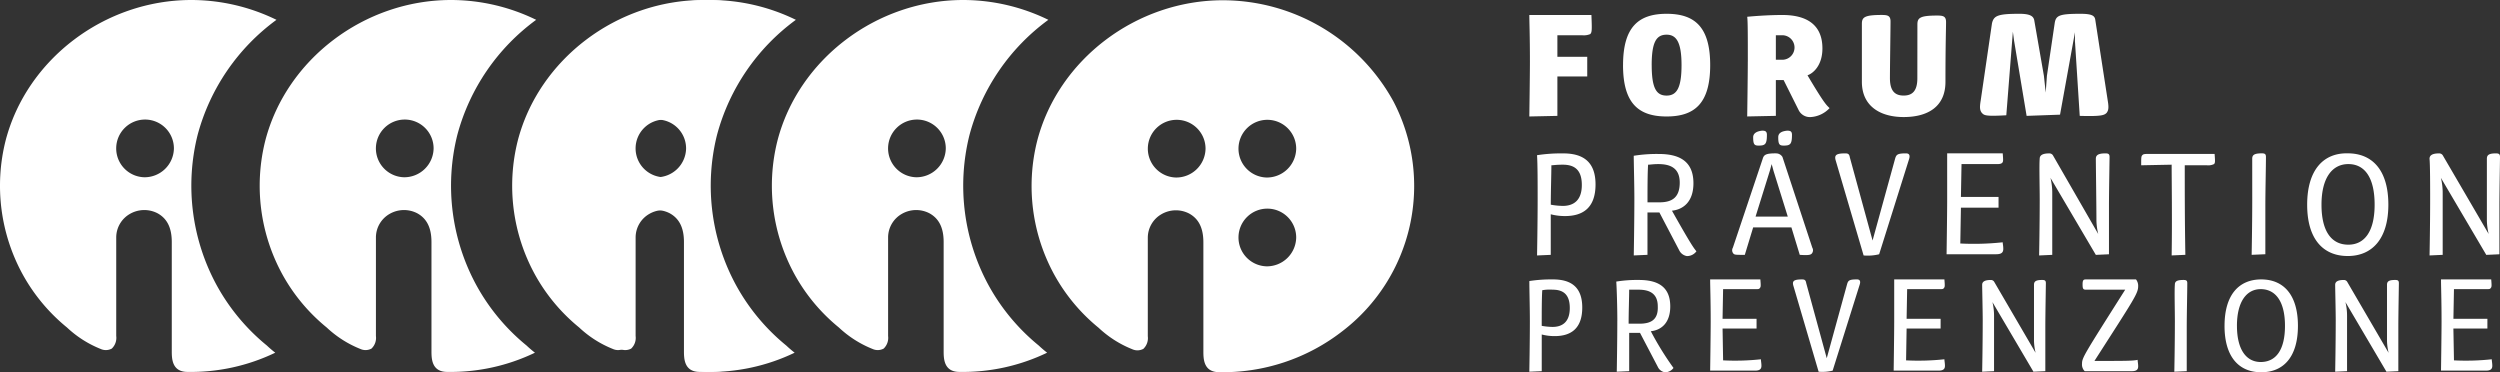
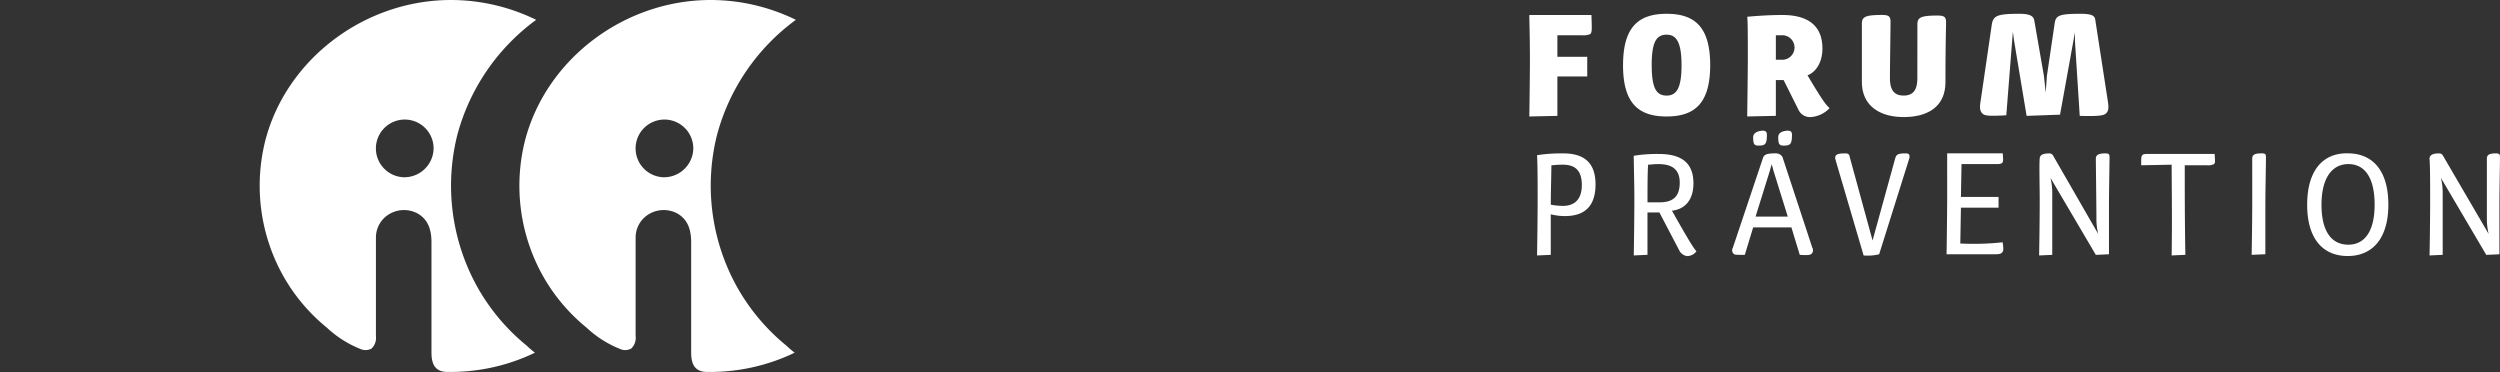
<svg xmlns="http://www.w3.org/2000/svg" width="346.558" height="51.605" viewBox="0 0 346.558 51.605">
  <rect x="0" y="0" width="346.558" height="51.605" fill="#333333" stroke="none" />
  <g id="Group_727" data-name="Group 727" transform="translate(8446 -7152)">
-     <path id="Path_437" data-name="Path 437" d="M50.163,14.056A27,27,0,0,0,26.514,0C14.51,0,3.686,8.208.762,19.493A25.585,25.585,0,0,0,3.173,38.115a25.144,25.144,0,0,0,6.1,7.284,14.864,14.864,0,0,0,4.668,2.975,1.734,1.734,0,0,0,1.539-.051,2.046,2.046,0,0,0,.616-1.744v-13.7A3.772,3.772,0,0,1,18,29.651a3.99,3.99,0,0,1,3.8-.1c1.334.718,2,2,2,4V48.631c0,1.026,0,2.873,2.1,2.924a26.984,26.984,0,0,0,17.185-5.694A25.331,25.331,0,0,0,50.163,14.056ZM20,24.572a4,4,0,1,1,4.1-4A4.062,4.062,0,0,1,20,24.572ZM32.567,36.884a4,4,0,1,1,4.1-4A4.062,4.062,0,0,1,32.567,36.884Zm0-12.312a4,4,0,1,1,4.1-4A4.062,4.062,0,0,1,32.567,24.572Z" transform="translate(-8302.984 7152.036)" fill="#fff" fill-rule="evenodd" />
    <path id="Path_435" data-name="Path 435" d="M133.89,14.689h4.138V11.958H133.89V8.979h3.476a2.275,2.275,0,0,0,1.076-.166c.248-.248.248-.579.166-2.648H130c0,.828.083,2.9.083,6.455,0,1.9-.083,7.614-.083,7.614l3.89-.083Zm9.1-1.572c0,5.3,2.152,7.117,6.041,7.117s6.041-1.821,6.041-7.117S152.924,6,149.034,6,142.993,7.821,142.993,13.117Zm3.972,0c0-3.227.662-4.221,2.069-4.221,1.324,0,2.069.993,2.069,4.221,0,3.145-.662,4.221-2.069,4.221S146.965,16.345,146.965,13.117Zm13.324-.5c0,1.9-.083,7.614-.083,7.614l3.972-.083V15.186h1.076l2.069,4.138a1.737,1.737,0,0,0,1.655.993,3.917,3.917,0,0,0,2.648-1.241c-.414-.414-.662-.5-3.062-4.552.745-.248,2.069-1.324,2.069-3.724,0-3.393-2.317-4.634-5.545-4.634-1.986,0-4.055.166-4.883.248C160.289,6.91,160.289,9.062,160.289,12.62Zm4.717-.248h-.828V8.979h.745a1.7,1.7,0,1,1,.083,3.393Zm18.786,2.565c0,1.821-.745,2.4-1.9,2.4s-1.9-.579-1.9-2.4c0-1.572.083-6.869.083-7.862,0-.828-.414-.91-1.241-.91-2.4,0-2.731.331-2.731,1.241v8.027c0,3.393,2.565,4.883,5.793,4.883,3.31,0,5.793-1.407,5.793-4.883,0-5.214.083-7.283.083-8.276,0-.828-.414-.91-1.241-.91-2.4,0-2.731.331-2.731,1.241Zm21.848-6.372V9.807l.662,10.345c2.979.083,3.393-.083,3.724-.414.248-.331.331-.662.166-1.655L208.453,6.828c-.083-.579-.5-.828-2.069-.828-2.979,0-3.393.248-3.559,1.324l-1.076,7.283-.166,2.317-.248-2.317-1.324-7.614c-.083-.662-.579-.993-2.069-.993-2.979,0-3.559.248-3.807,1.324l-1.572,10.758c-.166.993-.083,1.324.165,1.655.331.331.414.5,3.393.331l.91-11.586.166,1.241,1.738,10.427,4.634-.166ZM131.154,31.8c0,3.145-.083,7.7-.083,7.7l1.9-.083V33.791a7.682,7.682,0,0,0,1.986.248c2.4,0,4.221-1.076,4.221-4.386,0-3.145-1.738-4.3-4.469-4.3a22.139,22.139,0,0,0-3.641.248C131.154,26.757,131.154,29.736,131.154,31.8Zm3.476.828a9.306,9.306,0,0,1-1.655-.166c0-1.821.083-4.3.083-5.462.248,0,.662-.083,1.572-.083,1.49,0,2.648.579,2.648,2.814S136.037,32.632,134.63,32.632Zm9.931-.91c0,3.145-.083,7.779-.083,7.779l1.9-.083V33.543h1.655l2.731,5.214a1.445,1.445,0,0,0,1.076.828,1.6,1.6,0,0,0,1.324-.662c-.414-.5-.828-1.076-3.393-5.627,1.572-.166,2.979-1.241,2.979-3.807,0-3.145-2.069-4.055-4.8-4.055a20.01,20.01,0,0,0-3.476.248C144.478,26.757,144.561,29.653,144.561,31.722Zm3.476.414h-1.655c0-1.821,0-3.972.083-5.214.331,0,.662-.083,1.407-.083,1.49,0,2.979.414,2.979,2.565C150.85,31.474,149.774,32.136,148.036,32.136Zm16.138-6.786c-1.324,0-1.655.166-1.821.745l-4.138,12.331a.7.7,0,0,0,.083.828c.166.166.331.166,1.572.166l1.159-3.807h5.3l1.159,3.807c1.241.083,1.49,0,1.655-.166a.7.7,0,0,0,.083-.828l-4.138-12.579A1.038,1.038,0,0,0,164.174,25.35Zm1.655,8.772H161.36l1.986-6.372.248-.91.248.91Zm-4.8-11.007c0,.993.165,1.159.745,1.159.91,0,1.159-.166,1.159-1.49,0-.5-.248-.579-.662-.579C161.443,22.288,161.029,22.619,161.029,23.115Zm3.476,0c0,.993.165,1.159.745,1.159.91,0,1.159-.166,1.159-1.49,0-.5-.248-.579-.662-.579C164.836,22.288,164.505,22.619,164.505,23.115Zm13.076,14.317-3.145-11.5c-.083-.5-.248-.579-.662-.579-1.241,0-1.49.248-1.324.91l3.89,13.241a6.586,6.586,0,0,0,2.152-.166l4.138-13.158c.166-.5.083-.828-.414-.828-1.159,0-1.324.166-1.49.662Zm12.248-4.552h5.214v-1.49h-5.214l.083-4.552h4.965c.414,0,.579-.083.662-.166.165-.166.165-.331.083-1.324h-7.7V31.8c0,1.9-.083,7.531-.083,7.531h6.869c.745,0,.993-.248.993-.745,0-.414-.083-.745-.083-.91a37.407,37.407,0,0,1-5.876.166ZM200.752,31.8c0,3.476-.083,7.7-.083,7.7l1.821-.083V30.812a8.725,8.725,0,0,0-.248-2.069l6.289,10.676,1.821-.083v-6.7c0-1.986.083-6.455.083-6.786,0-.414-.165-.5-.579-.5-.993,0-1.324.248-1.324.745,0,.745.083,6.786.083,8.607a8.759,8.759,0,0,0,.248,1.821L202.573,25.6a.59.59,0,0,0-.5-.248c-.91,0-1.324.248-1.324.745C200.67,26.922,200.752,30.067,200.752,31.8Zm18.289-4.883c0,2.4.083,7.531,0,12.579l1.9-.083c-.083-4.965-.083-8.358-.083-12.413h3.062a1.849,1.849,0,0,0,.993-.166c.165-.166.165-.331.083-1.407h-9.02c-.662,0-.828,0-.993.166s-.165.331-.165,1.407Zm11.172,4.965c0,3.393-.083,7.531-.083,7.531l1.9-.083v-6.7c0-1.986.083-5.545.083-6.786,0-.414-.166-.5-.579-.5-1.076,0-1.324.248-1.324.745Zm7.614.579c0,4.8,2.234,7.117,5.627,7.117s5.627-2.4,5.627-7.117c0-4.8-2.234-7.117-5.627-7.117C240.062,25.267,237.827,27.667,237.827,32.467Zm1.986,0c0-3.724,1.49-5.627,3.724-5.627s3.641,1.821,3.641,5.627c0,3.724-1.407,5.545-3.641,5.545C241.22,38.011,239.813,36.191,239.813,32.467Zm15.062-.662c0,3.476-.083,7.7-.083,7.7l1.821-.083V30.812a8.723,8.723,0,0,0-.248-2.069l6.29,10.676,1.821-.083v-6.7c0-1.986.083-6.455.083-6.786,0-.414-.165-.5-.579-.5-.993,0-1.241.248-1.241.745V34.7a8.761,8.761,0,0,0,.248,1.821L256.613,25.6a.59.59,0,0,0-.5-.248c-.91,0-1.324.248-1.324.745C254.875,26.922,254.875,30.067,254.875,31.8Z" transform="translate(-8364 7147.912)" fill="#fff" fill-rule="evenodd" />
-     <path id="Path_436" data-name="Path 436" d="M322.675,42.736c0,2.843-.075,6.959-.075,6.959l1.721-.075V44.532a6.946,6.946,0,0,0,1.8.224c2.17,0,3.816-.973,3.816-3.966,0-2.843-1.571-3.891-4.04-3.891a20.018,20.018,0,0,0-3.292.224C322.6,38.172,322.675,40.866,322.675,42.736Zm3.143.748a9.211,9.211,0,0,1-1.5-.15c0-1.646,0-3.891.075-4.938a5.764,5.764,0,0,1,1.422-.075c1.347,0,2.394.524,2.394,2.544S327.089,43.484,325.817,43.484Zm8.979-.823c0,2.843-.075,7.033-.075,7.033l1.721-.075V44.308h1.5l2.469,4.714a1.307,1.307,0,0,0,.973.748,1.448,1.448,0,0,0,1.2-.6,41.663,41.663,0,0,1-3.143-5.088c1.422-.15,2.694-1.122,2.694-3.442,0-2.843-1.871-3.666-4.34-3.666a18.094,18.094,0,0,0-3.143.224C334.721,38.172,334.8,40.791,334.8,42.661Zm3.068.374h-1.5c0-1.646.075-3.592.075-4.714h1.272c1.347,0,2.694.374,2.694,2.32C340.483,42.512,339.435,43.036,337.864,43.036Zm11.523.673H354.1V42.362h-4.714l.075-4.115h4.489c.374,0,.524,0,.6-.15.15-.15.15-.3.075-1.2h-6.959c0,1.048.075,2.768.075,5.836,0,1.721-.075,6.809-.075,6.809h6.21c.673,0,.9-.224.9-.673,0-.374-.075-.673-.075-.9a33.171,33.171,0,0,1-5.238.15Zm14.441,4.115-2.843-10.4c-.075-.449-.224-.524-.6-.524-1.122,0-1.347.224-1.2.823l3.517,11.972a5.954,5.954,0,0,0,1.945-.15l3.741-11.9c.15-.449.075-.748-.374-.748-1.047,0-1.2.15-1.347.6ZM374.9,43.709h4.714V42.362H374.9l.075-4.115h4.489c.374,0,.524,0,.6-.15.15-.15.15-.3.075-1.2h-6.959v5.836c0,1.721-.075,6.809-.075,6.809h6.21c.673,0,.9-.224.9-.673,0-.374-.075-.673-.075-.9a33.822,33.822,0,0,1-5.313.15Zm10.55-.973c0,3.143-.075,6.959-.075,6.959l1.646-.075V41.913a7.887,7.887,0,0,0-.224-1.871l5.687,9.652,1.646-.075V43.559c0-1.8.075-5.836.075-6.136,0-.374-.15-.449-.524-.449-.9,0-1.122.224-1.122.673V45.43a7.917,7.917,0,0,0,.224,1.646L387.023,37.2a.533.533,0,0,0-.449-.224c-.823,0-1.2.224-1.2.673C385.377,38.4,385.452,41.24,385.452,42.736Zm19.753-4.415c-5.687,8.979-5.986,9.428-5.986,10.251a1.3,1.3,0,0,0,.374,1.048h6.51c.673,0,.9-.224.9-.673,0-.374-.075-.673-.075-.9-.673.15-1.646.15-5.986.15C406.552,39.444,407,38.845,407,37.8a1.419,1.419,0,0,0-.3-.9h-6.958c-.3,0-.449.075-.449.673s.075.748.449.748Zm6.884,4.564c0,3.068-.075,6.809-.075,6.809l1.721-.075V43.559c0-1.8.075-5.013.075-6.136,0-.374-.15-.449-.524-.449-.973,0-1.2.224-1.2.673C412.015,38.471,412.089,41.165,412.089,42.886Zm6.884.449c0,4.34,2.02,6.435,5.088,6.435s5.088-2.1,5.088-6.435-2.02-6.435-5.088-6.435S418.973,39,418.973,43.335Zm1.721,0c0-3.367,1.347-5.088,3.292-5.088,2.02,0,3.367,1.646,3.367,5.088,0,3.367-1.272,5.013-3.367,5.013C422.041,48.348,420.694,46.7,420.694,43.335Zm13.693-.6c0,3.143-.075,6.959-.075,6.959l1.646-.075V41.913a7.889,7.889,0,0,0-.224-1.871l5.687,9.652,1.646-.075V43.559c0-1.8.075-5.836.075-6.136,0-.374-.15-.449-.524-.449-.9,0-1.122.224-1.122.673V45.43a7.917,7.917,0,0,0,.224,1.646L435.958,37.2a.533.533,0,0,0-.449-.224c-.823,0-1.2.224-1.2.673C434.312,38.4,434.387,41.24,434.387,42.736Zm16.312.973h4.714V42.362H450.7l.075-4.115h4.489c.374,0,.524,0,.6-.15.15-.15.15-.3.075-1.2h-6.959c0,1.048.075,2.768.075,5.836,0,1.721-.075,6.809-.075,6.809h6.21c.673,0,.9-.224.9-.673,0-.374-.075-.673-.075-.9a33.169,33.169,0,0,1-5.238.15Z" transform="translate(-8556.6 7153.835)" fill="#fff" fill-rule="evenodd" />
-     <path id="Path_440" data-name="Path 440" d="M37.01,47.911a28.382,28.382,0,0,1-6.888-8.219A28.868,28.868,0,0,1,27.4,18.686,29.051,29.051,0,0,1,38.326,2.748,26.968,26.968,0,0,0,26.528,0C14.524,0,3.7,8.208.776,19.493A25.582,25.582,0,0,0,3.188,38.115a25.128,25.128,0,0,0,6.1,7.284,14.869,14.869,0,0,0,4.668,2.975,1.736,1.736,0,0,0,1.539-.051,2.051,2.051,0,0,0,.617-1.744v-13.7a3.768,3.768,0,0,1,1.9-3.228,3.991,3.991,0,0,1,3.8-.1c1.335.718,2,2,2,4v15.08c0,1.026,0,2.873,2.1,2.924a26.974,26.974,0,0,0,12.244-2.663q-.6-.465-1.148-.981m-17-23.339a4,4,0,1,1,4.1-4,4.064,4.064,0,0,1-4.1,4" transform="translate(-8339 7152)" fill="#fff" fill-rule="evenodd" />
-     <path id="Path_440-2" data-name="Path 440" d="M37.01,47.911a28.382,28.382,0,0,1-6.888-8.219A28.868,28.868,0,0,1,27.4,18.686,29.051,29.051,0,0,1,38.326,2.748,26.968,26.968,0,0,0,26.528,0C14.524,0,3.7,8.208.776,19.493A25.582,25.582,0,0,0,3.188,38.115a25.128,25.128,0,0,0,6.1,7.284,14.869,14.869,0,0,0,4.668,2.975,1.736,1.736,0,0,0,1.539-.051,2.051,2.051,0,0,0,.617-1.744v-13.7a3.768,3.768,0,0,1,1.9-3.228,3.991,3.991,0,0,1,3.8-.1c1.335.718,2,2,2,4v15.08c0,1.026,0,2.873,2.1,2.924a26.974,26.974,0,0,0,12.244-2.663q-.6-.465-1.148-.981m-17-23.339a4,4,0,1,1,4.1-4,4.064,4.064,0,0,1-4.1,4" transform="translate(-8375 7152)" fill="#fff" fill-rule="evenodd" />
    <path id="Path_440-3" data-name="Path 440" d="M37.01,47.911a28.382,28.382,0,0,1-6.888-8.219A28.868,28.868,0,0,1,27.4,18.686,29.051,29.051,0,0,1,38.326,2.748,26.968,26.968,0,0,0,26.528,0C14.524,0,3.7,8.208.776,19.493A25.582,25.582,0,0,0,3.188,38.115a25.128,25.128,0,0,0,6.1,7.284,14.869,14.869,0,0,0,4.668,2.975,1.736,1.736,0,0,0,1.539-.051,2.051,2.051,0,0,0,.617-1.744v-13.7a3.768,3.768,0,0,1,1.9-3.228,3.991,3.991,0,0,1,3.8-.1c1.335.718,2,2,2,4v15.08c0,1.026,0,2.873,2.1,2.924a26.974,26.974,0,0,0,12.244-2.663q-.6-.465-1.148-.981m-17-23.339a4,4,0,1,1,4.1-4,4.064,4.064,0,0,1-4.1,4" transform="translate(-8374 7152)" fill="#fff" fill-rule="evenodd" />
    <path id="Path_440-4" data-name="Path 440" d="M37.01,47.911a28.382,28.382,0,0,1-6.888-8.219A28.868,28.868,0,0,1,27.4,18.686,29.051,29.051,0,0,1,38.326,2.748,26.968,26.968,0,0,0,26.528,0C14.524,0,3.7,8.208.776,19.493A25.582,25.582,0,0,0,3.188,38.115a25.128,25.128,0,0,0,6.1,7.284,14.869,14.869,0,0,0,4.668,2.975,1.736,1.736,0,0,0,1.539-.051,2.051,2.051,0,0,0,.617-1.744v-13.7a3.768,3.768,0,0,1,1.9-3.228,3.991,3.991,0,0,1,3.8-.1c1.335.718,2,2,2,4v15.08c0,1.026,0,2.873,2.1,2.924a26.974,26.974,0,0,0,12.244-2.663q-.6-.465-1.148-.981m-17-23.339a4,4,0,1,1,4.1-4,4.064,4.064,0,0,1-4.1,4" transform="translate(-8410 7152)" fill="#fff" fill-rule="evenodd" />
-     <path id="Path_440-5" data-name="Path 440" d="M37.01,47.911a28.382,28.382,0,0,1-6.888-8.219A28.868,28.868,0,0,1,27.4,18.686,29.051,29.051,0,0,1,38.326,2.748,26.968,26.968,0,0,0,26.528,0C14.524,0,3.7,8.208.776,19.493A25.582,25.582,0,0,0,3.188,38.115a25.128,25.128,0,0,0,6.1,7.284,14.869,14.869,0,0,0,4.668,2.975,1.736,1.736,0,0,0,1.539-.051,2.051,2.051,0,0,0,.617-1.744v-13.7a3.768,3.768,0,0,1,1.9-3.228,3.991,3.991,0,0,1,3.8-.1c1.335.718,2,2,2,4v15.08c0,1.026,0,2.873,2.1,2.924a26.974,26.974,0,0,0,12.244-2.663q-.6-.465-1.148-.981m-17-23.339a4,4,0,1,1,4.1-4,4.064,4.064,0,0,1-4.1,4" transform="translate(-8446 7152)" fill="#fff" fill-rule="evenodd" />
  </g>
</svg>